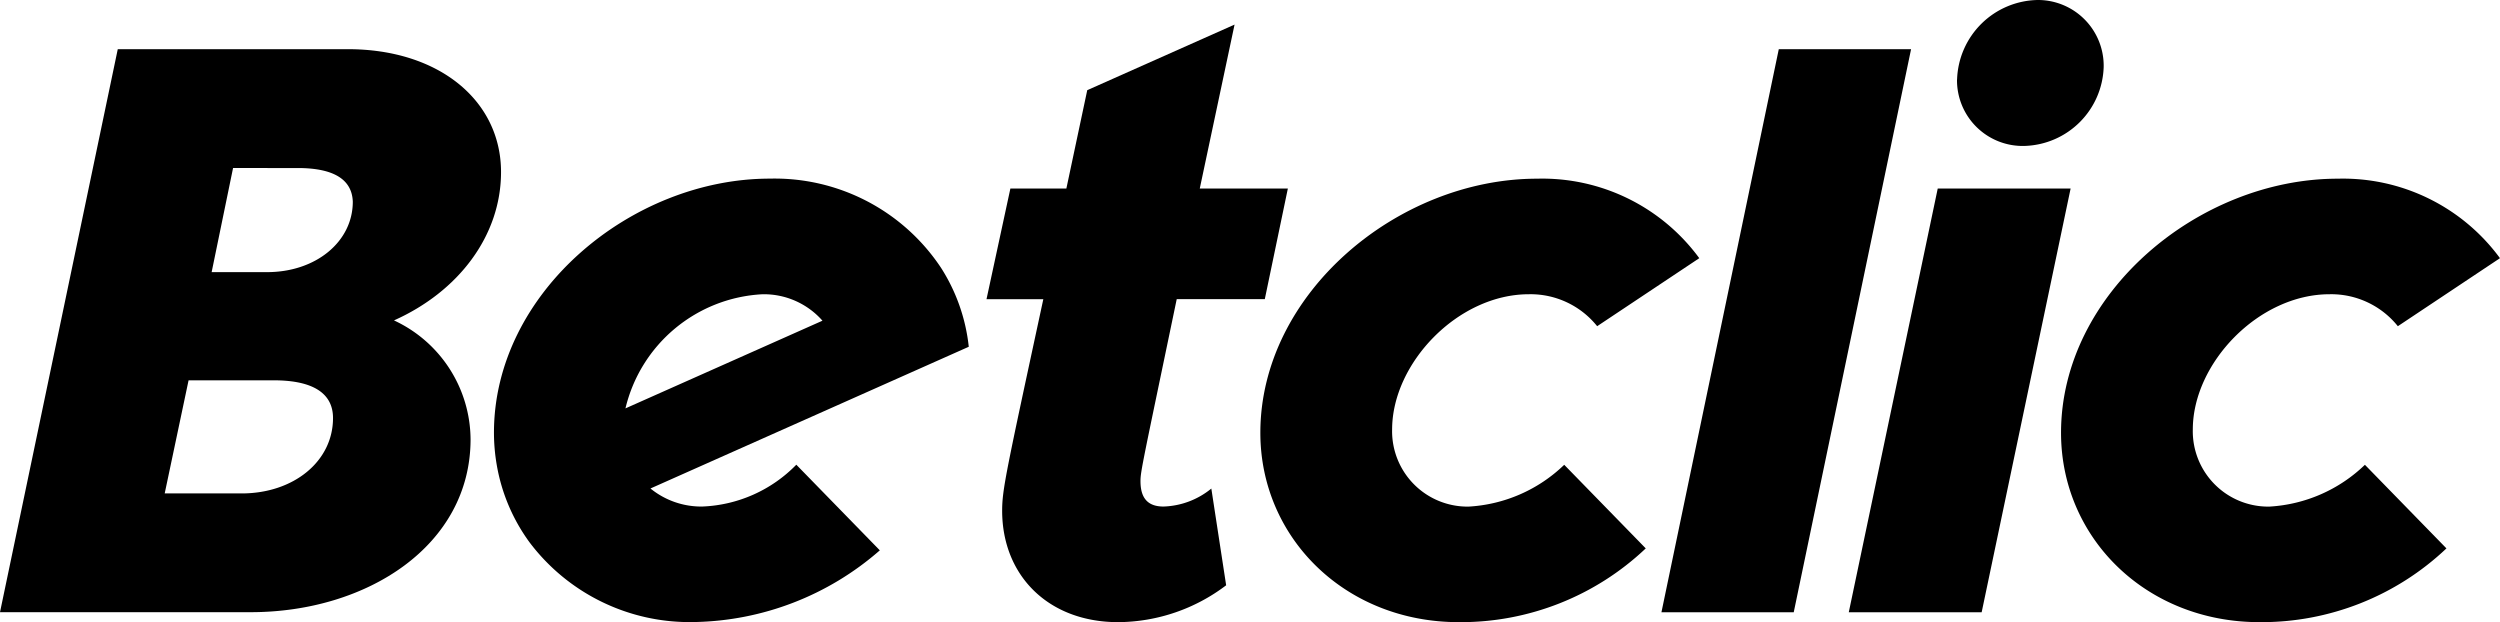
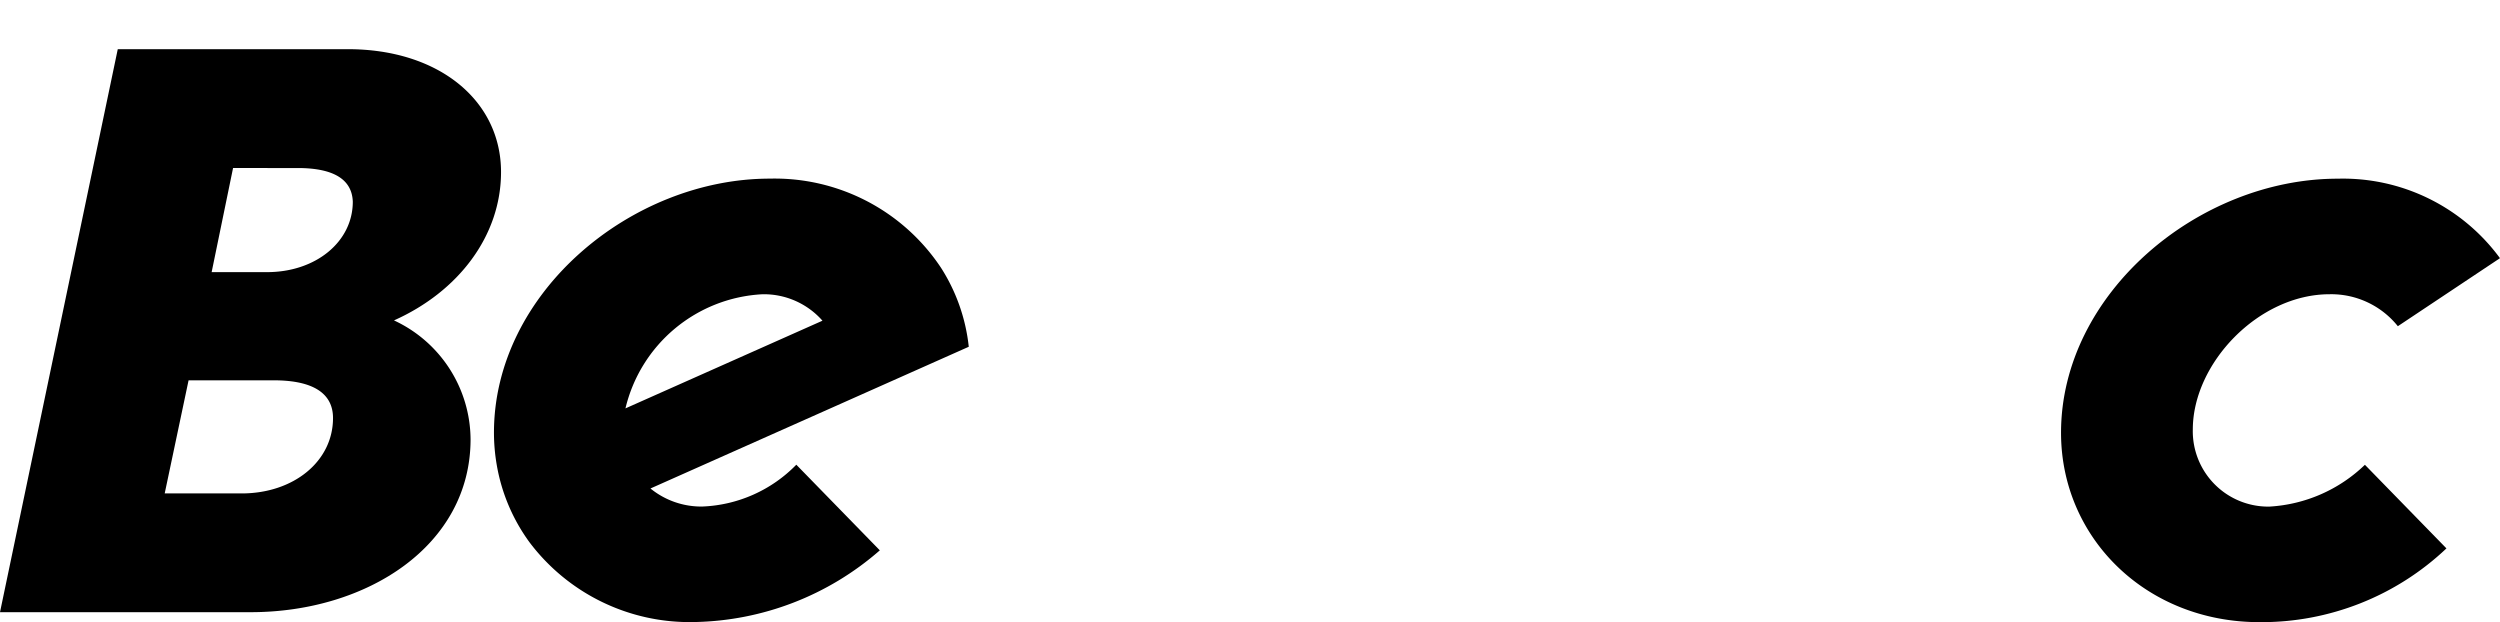
<svg xmlns="http://www.w3.org/2000/svg" width="160.743" height="40" viewBox="0 0 160.743 40">
  <defs>
    <clipPath id="clip-path">
      <rect id="Rectangle_15" data-name="Rectangle 15" width="160.743" height="40" fill="none" />
    </clipPath>
  </defs>
  <g id="betclick" transform="translate(0 0)">
    <g id="Group_38" data-name="Group 38" transform="translate(0 0)" clip-path="url(#clip-path)">
      <path id="Path_229" data-name="Path 229" d="M7.572,3.624H22.366c5.877,0,9.849,3.32,9.849,7.9,0,4.111-2.754,7.695-6.883,9.539a8.486,8.486,0,0,1,4.924,7.641c0,6.851-6.671,11.12-14.137,11.12H0Zm7.963,28.564c3.336,0,5.877-2.055,5.877-4.849,0-1.58-1.27-2.424-3.812-2.424H12.125l-1.535,7.272Zm1.642-14.229c3.124,0,5.507-1.95,5.507-4.532-.053-1.423-1.218-2.161-3.547-2.161H14.985l-1.377,6.693Z" transform="translate(0 -0.462)" />
-       <path id="Path_230" data-name="Path 230" d="M92.889,29.506c0-8.959,8.843-16.337,17.791-16.337a12.517,12.517,0,0,1,10.431,5.111l-6.566,4.374a5.487,5.487,0,0,0-4.394-2.055c-4.554,0-8.79,4.427-8.79,8.7a4.85,4.85,0,0,0,4.924,4.954,9.629,9.629,0,0,0,6.142-2.688l5.242,5.375a17.289,17.289,0,0,1-12.019,4.743c-7.307,0-12.761-5.428-12.761-12.174" transform="translate(-11.852 -1.68)" />
      <path id="Path_231" data-name="Path 231" d="M151.9,29.506c0-8.959,8.843-16.337,17.791-16.337a12.519,12.519,0,0,1,10.431,5.111l-6.566,4.374a5.487,5.487,0,0,0-4.394-2.055c-4.554,0-8.79,4.427-8.79,8.7a4.85,4.85,0,0,0,4.924,4.954,9.629,9.629,0,0,0,6.142-2.688l5.242,5.375a17.289,17.289,0,0,1-12.019,4.743c-7.307,0-12.761-5.428-12.761-12.174" transform="translate(-19.381 -1.68)" />
      <path id="Path_232" data-name="Path 232" d="M49.8,34.249a5.171,5.171,0,0,1-3.332-1.161l11.812-5.259,8.654-3.853A11.717,11.717,0,0,0,65.151,18.9a12.835,12.835,0,0,0-11.008-5.735c-8.9,0-17.738,7.325-17.738,16.337a12.227,12.227,0,0,0,.187,2.114,11.8,11.8,0,0,0,2.1,4.933,12.89,12.89,0,0,0,10.581,5.127,18.606,18.606,0,0,0,11.942-4.611l-5.369-5.506A8.928,8.928,0,0,1,49.8,34.249M53.667,20.6a5.017,5.017,0,0,1,3.86,1.7L44.86,27.938A9.563,9.563,0,0,1,53.667,20.6" transform="translate(-4.645 -1.68)" />
-       <path id="Path_233" data-name="Path 233" d="M88.656,1.812,79.184,6.029l-1.342,6.323h-3.6l-1.535,7.115h3.653c-2.383,11.067-2.647,12.226-2.647,13.6,0,4.163,2.964,7.167,7.465,7.167a11.6,11.6,0,0,0,6.937-2.371l-.953-6.219A5.1,5.1,0,0,1,84.089,32.8c-.953,0-1.482-.475-1.482-1.634,0-.632.159-1.265,2.33-11.7H90.6l1.483-7.115H86.419Z" transform="translate(-9.277 -0.231)" />
-       <path id="Path_234" data-name="Path 234" d="M129.994,3.624H138.5l-7.545,36.205h-8.506Z" transform="translate(-15.623 -0.462)" />
-       <path id="Path_235" data-name="Path 235" d="M141.976,12.122h8.544L144.8,39.368h-8.544Zm1.244-7.01A5.281,5.281,0,0,1,148.409,0a4.228,4.228,0,0,1,4.236,4.322,5.243,5.243,0,0,1-5.03,5.059,4.223,4.223,0,0,1-4.4-4.269" transform="translate(-17.385 0)" />
    </g>
  </g>
</svg>